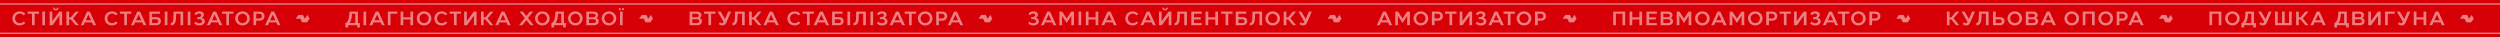
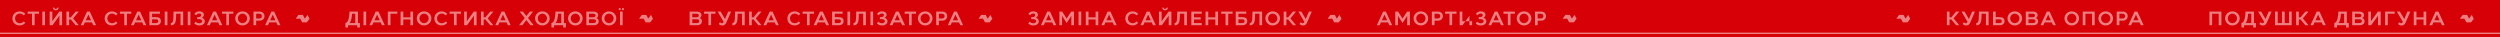
<svg xmlns="http://www.w3.org/2000/svg" width="4360" height="65" viewBox="0 0 4360 65" fill="none">
  <rect width="4360" height="65" fill="#D70006" />
-   <rect opacity="0.6" y="6" width="4360" height="2" fill="white" />
  <path d="M34.348 44.34C27.344 44.34 21.632 39.682 21.632 32.168C21.632 24.722 27.446 19.894 34.348 19.894C38.666 19.894 42.134 21.764 44.174 24.348L41.08 26.796C39.652 25.096 37.612 23.702 34.518 23.702C30.03 23.702 26.29 27.034 26.29 32.168C26.29 37.268 30.03 40.498 34.518 40.498C37.918 40.498 39.788 39.002 41.08 37.404L44.072 39.716C42.406 42.13 38.972 44.34 34.348 44.34ZM48.194 24.008V20.2H68.05V24.008H60.468L60.434 44H55.81V24.008H48.194ZM78.498 20.2V44H73.84V20.2H78.498ZM86.608 44V20.2H91.266V36.962L103.404 20.2H108.266V44H103.608L103.642 27.374L91.606 44H86.608ZM92.32 13.264H94.53C94.53 14.59 95.822 15.44 97.216 15.44C98.61 15.44 99.902 14.59 99.902 13.264H102.146C102.146 16.12 100.14 18.024 97.216 18.024C94.326 18.024 92.32 16.154 92.32 13.264ZM120.504 44H115.846V20.2H120.504V30.196H123.598L131.962 20.2H137.47L127.508 32.1L137.47 44H131.962L123.598 34.004H120.504V44ZM140.815 44L151.763 20.2H156.625L167.573 44H162.677L160.433 39.104H147.955L145.711 44H140.815ZM149.655 35.296H158.733L154.177 25.436L149.655 35.296ZM195.27 44.34C188.266 44.34 182.554 39.682 182.554 32.168C182.554 24.722 188.368 19.894 195.27 19.894C199.588 19.894 203.056 21.764 205.096 24.348L202.002 26.796C200.574 25.096 198.534 23.702 195.44 23.702C190.952 23.702 187.212 27.034 187.212 32.168C187.212 37.268 190.952 40.498 195.44 40.498C198.84 40.498 200.71 39.002 202.002 37.404L204.994 39.716C203.328 42.13 199.894 44.34 195.27 44.34ZM209.116 24.008V20.2H228.972V24.008H221.39L221.356 44H216.732V24.008H209.116ZM228.426 44L239.374 20.2H244.236L255.184 44H250.288L248.044 39.104H235.566L233.322 44H228.426ZM237.266 35.296H246.344L241.788 25.436L237.266 35.296ZM260.576 44V20.2H278.902V24.008H265.234V29.924H271.898C276.352 29.924 280.636 31.08 280.602 36.758C280.568 40.872 278.018 44 272.102 44H260.576ZM271.932 33.732H265.234V40.192H272.102C274.822 40.192 275.944 38.866 275.944 36.758C275.944 34.65 274.618 33.732 271.932 33.732ZM291.991 20.2V44H287.333V20.2H291.991ZM297.926 44.136V40.192C301.904 40.192 302.278 35.262 302.414 29.788L302.652 20.2H319.482V44H314.824L314.858 24.008H307.208L307.072 29.856C306.868 37.948 305.644 44.136 297.926 44.136ZM332.111 20.2V44H327.453V20.2H332.111ZM338.726 40.668L341.31 37.778C342.466 39.512 345.186 40.566 347.634 40.566C350.116 40.566 352.564 39.342 352.564 36.894C352.564 34.038 349.028 33.324 346.376 33.324L343.86 33.358L343.894 29.89L346.274 29.856C348.382 29.822 351.068 28.7 351 26.218C350.966 24.96 349.912 23.6 347.532 23.6C343.656 23.6 341.922 26.422 341.888 26.558L338.93 24.314C340.766 21.152 344.132 19.792 347.77 19.792C351.646 19.792 355.658 21.662 355.658 25.81C355.658 27.952 353.958 30.332 351.85 31.08C354.706 31.556 357.222 34.004 357.222 37.098C357.222 40.838 353.924 44.374 347.77 44.374C341.412 44.374 339.1 41.042 338.726 40.668ZM360.905 44L371.853 20.2H376.715L387.663 44H382.767L380.523 39.104H368.045L365.801 44H360.905ZM369.745 35.296H378.823L374.267 25.436L369.745 35.296ZM387.127 24.008V20.2H406.983V24.008H399.401L399.367 44H394.743V24.008H387.127ZM410.214 32.032C410.214 25.13 415.858 19.86 422.93 19.86C430.07 19.86 435.646 25.198 435.646 32.032C435.646 38.934 430.002 44.374 422.93 44.374C415.79 44.374 410.214 38.832 410.214 32.032ZM414.872 32.032C414.872 36.554 418.476 40.362 422.93 40.362C427.384 40.362 430.988 36.554 430.988 32.032C430.988 27.51 427.384 23.838 422.93 23.838C418.476 23.838 414.872 27.51 414.872 32.032ZM446.765 44H442.107V20.2H452.885C457.849 20.2 461.283 23.634 461.283 28.122C461.283 32.406 458.087 36.044 452.919 36.044H446.765V44ZM446.765 24.008V32.236H452.307C455.333 32.236 456.795 30.434 456.795 28.122C456.795 25.64 455.163 24.008 452.307 24.008H446.765ZM462.328 44L473.276 20.2H478.138L489.086 44H484.19L481.946 39.104H469.468L467.224 44H462.328ZM471.168 35.296H480.246L475.69 25.436L471.168 35.296Z" fill="white" fill-opacity="0.5" />
  <path d="M531.659 32.472C532.324 31.567 532.955 30.725 533.568 29.872C534.429 28.67 535.286 27.464 536.126 26.249C536.367 25.901 536.442 26.061 536.571 26.318C537.25 27.678 537.934 29.035 538.626 30.388C538.974 31.067 539.346 31.735 539.707 32.407C539.823 32.624 539.857 32.786 539.657 33.027C539.059 33.742 538.493 34.489 537.927 35.225C537.226 36.136 536.528 37.061 535.875 38.012C535.71 38.253 535.44 38.384 535.316 38.685C535.238 38.875 534.96 39.002 534.646 39C532.247 38.978 529.848 38.979 527.448 38.997C527.078 39 526.909 38.861 526.751 38.553C525.816 36.739 524.845 34.942 523.923 33.121C523.729 32.74 523.509 32.609 523.091 32.611C520.676 32.628 518.262 32.619 515.801 32.619C515.959 31.988 516.418 31.586 516.746 31.119C517.883 29.499 519.079 27.921 520.224 26.306C520.39 26.071 520.543 26.011 520.795 26.012C523.122 26.017 525.447 26.031 527.774 26C528.186 25.995 528.331 26.233 528.463 26.48C529.406 28.24 530.326 30.011 531.257 31.777C531.373 31.996 531.506 32.206 531.662 32.474L531.659 32.472Z" fill="white" fill-opacity="0.5" />
  <path d="M602.412 47.91V40.192C608.668 39.342 609.484 24.858 609.416 20.2H624.24V40.192H627.64V47.91H622.982V44H607.07V47.91H602.412ZM609.62 40.192H619.582V24.008H613.938C613.632 29.142 612.952 36.452 609.62 40.192ZM638.573 20.2V44H633.915V20.2H638.573ZM644.236 44L655.184 20.2H660.046L670.994 44H666.098L663.854 39.104H651.376L649.132 44H644.236ZM653.076 35.296H662.154L657.598 25.436L653.076 35.296ZM692.978 20.2V24.008H681.044V44H676.386V20.2H692.978ZM698.655 20.2H703.313V30.196H715.757V20.2H720.415V44H715.757V34.004H703.313V44H698.655V20.2ZM726.87 32.032C726.87 25.13 732.514 19.86 739.586 19.86C746.726 19.86 752.302 25.198 752.302 32.032C752.302 38.934 746.658 44.374 739.586 44.374C732.446 44.374 726.87 38.832 726.87 32.032ZM731.528 32.032C731.528 36.554 735.132 40.362 739.586 40.362C744.04 40.362 747.644 36.554 747.644 32.032C747.644 27.51 744.04 23.838 739.586 23.838C735.132 23.838 731.528 27.51 731.528 32.032ZM770.254 44.34C763.25 44.34 757.538 39.682 757.538 32.168C757.538 24.722 763.352 19.894 770.254 19.894C774.572 19.894 778.04 21.764 780.08 24.348L776.986 26.796C775.558 25.096 773.518 23.702 770.424 23.702C765.936 23.702 762.196 27.034 762.196 32.168C762.196 37.268 765.936 40.498 770.424 40.498C773.824 40.498 775.694 39.002 776.986 37.404L779.978 39.716C778.312 42.13 774.878 44.34 770.254 44.34ZM784.1 24.008V20.2H803.956V24.008H796.374L796.34 44H791.716V24.008H784.1ZM809.474 44V20.2H814.132V36.962L826.304 20.2H831.166V44H826.508V27.374L814.472 44H809.474ZM843.505 44H838.847V20.2H843.505V30.196H846.599L854.963 20.2H860.471L850.509 32.1L860.471 44H854.963L846.599 34.004H843.505V44ZM863.817 44L874.765 20.2H879.627L890.575 44H885.679L883.435 39.104H870.957L868.713 44H863.817ZM872.657 35.296H881.735L877.179 25.436L872.657 35.296ZM910.894 44H905.216L915.178 31.454L906.27 20.2H911.846L918 27.952L924.154 20.2H929.764L920.822 31.454L930.784 44H925.14L918 35.024L910.894 44ZM933.17 32.032C933.17 25.13 938.814 19.86 945.886 19.86C953.026 19.86 958.602 25.198 958.602 32.032C958.602 38.934 952.958 44.374 945.886 44.374C938.746 44.374 933.17 38.832 933.17 32.032ZM937.828 32.032C937.828 36.554 941.432 40.362 945.886 40.362C950.34 40.362 953.944 36.554 953.944 32.032C953.944 27.51 950.34 23.838 945.886 23.838C941.432 23.838 937.828 27.51 937.828 32.032ZM961.677 47.91V40.192C967.933 39.342 968.749 24.858 968.681 20.2H983.505V40.192H986.905V47.91H982.247V44H966.335V47.91H961.677ZM968.885 40.192H978.847V24.008H973.203C972.897 29.142 972.217 36.452 968.885 40.192ZM990.688 32.032C990.688 25.13 996.332 19.86 1003.4 19.86C1010.54 19.86 1016.12 25.198 1016.12 32.032C1016.12 38.934 1010.48 44.374 1003.4 44.374C996.264 44.374 990.688 38.832 990.688 32.032ZM995.346 32.032C995.346 36.554 998.95 40.362 1003.4 40.362C1007.86 40.362 1011.46 36.554 1011.46 32.032C1011.46 27.51 1007.86 23.838 1003.4 23.838C998.95 23.838 995.346 27.51 995.346 32.032ZM1022.58 44V20.2H1034.75C1040.77 20.2 1043.25 23.124 1043.25 26.354C1043.25 28.598 1042.1 30.502 1040.02 31.488C1042.44 32.168 1044.14 34.106 1044.14 37.03C1044.14 41.042 1041.25 44 1035.47 44H1022.58ZM1027.24 40.192H1035.23C1037.98 40.192 1039.48 38.866 1039.48 36.792C1039.48 34.65 1037.95 33.63 1035.26 33.63H1027.24V40.192ZM1034.55 24.008H1027.24V30.06H1034.55C1037.64 30.06 1038.63 28.666 1038.63 26.932C1038.63 25.198 1037.37 24.008 1034.55 24.008ZM1049.37 32.032C1049.37 25.13 1055.01 19.86 1062.08 19.86C1069.22 19.86 1074.8 25.198 1074.8 32.032C1074.8 38.934 1069.16 44.374 1062.08 44.374C1054.94 44.374 1049.37 38.832 1049.37 32.032ZM1054.03 32.032C1054.03 36.554 1057.63 40.362 1062.08 40.362C1066.54 40.362 1070.14 36.554 1070.14 32.032C1070.14 27.51 1066.54 23.838 1062.08 23.838C1057.63 23.838 1054.03 27.51 1054.03 32.032ZM1085.92 44H1081.26V20.2H1085.92V44ZM1084.46 15.848C1084.46 14.998 1085.14 14.012 1086.39 14.012C1087.62 14.012 1088.37 14.998 1088.37 15.848C1088.37 16.698 1087.65 17.752 1086.39 17.718C1085.14 17.684 1084.46 16.698 1084.46 15.848ZM1078.85 15.848C1078.85 14.998 1079.56 14.012 1080.82 14.012C1082.04 14.012 1082.79 15.032 1082.79 15.848C1082.79 16.698 1082.08 17.752 1080.82 17.718C1079.56 17.684 1078.85 16.698 1078.85 15.848Z" fill="white" fill-opacity="0.5" />
  <path d="M1130.58 32.472C1131.24 31.567 1131.87 30.725 1132.48 29.872C1133.35 28.67 1134.2 27.464 1135.04 26.249C1135.28 25.901 1135.36 26.061 1135.49 26.318C1136.17 27.678 1136.85 29.035 1137.54 30.388C1137.89 31.067 1138.26 31.735 1138.62 32.407C1138.74 32.624 1138.77 32.786 1138.57 33.027C1137.98 33.742 1137.41 34.489 1136.84 35.225C1136.14 36.136 1135.44 37.061 1134.79 38.012C1134.63 38.253 1134.36 38.384 1134.23 38.685C1134.15 38.875 1133.88 39.002 1133.56 39C1131.16 38.978 1128.76 38.979 1126.36 38.997C1125.99 39 1125.83 38.861 1125.67 38.553C1124.73 36.739 1123.76 34.942 1122.84 33.121C1122.65 32.74 1122.43 32.609 1122.01 32.611C1119.59 32.628 1117.18 32.619 1114.72 32.619C1114.88 31.988 1115.33 31.586 1115.66 31.119C1116.8 29.499 1118 27.921 1119.14 26.306C1119.31 26.071 1119.46 26.011 1119.71 26.012C1122.04 26.017 1124.36 26.031 1126.69 26C1127.1 25.995 1127.25 26.233 1127.38 26.48C1128.32 28.24 1129.24 30.011 1130.17 31.777C1130.29 31.996 1130.42 32.206 1130.58 32.474L1130.58 32.472Z" fill="white" fill-opacity="0.5" />
  <path d="M1202.69 44V20.2H1214.86C1220.88 20.2 1223.36 23.124 1223.36 26.354C1223.36 28.598 1222.2 30.502 1220.13 31.488C1222.54 32.168 1224.24 34.106 1224.24 37.03C1224.24 41.042 1221.35 44 1215.57 44H1202.69ZM1207.34 40.192H1215.33C1218.09 40.192 1219.58 38.866 1219.58 36.792C1219.58 34.65 1218.05 33.63 1215.37 33.63H1207.34V40.192ZM1214.65 24.008H1207.34V30.06H1214.65C1217.75 30.06 1218.73 28.666 1218.73 26.932C1218.73 25.198 1217.48 24.008 1214.65 24.008ZM1227.89 24.008V20.2H1247.75V24.008H1240.17L1240.13 44H1235.51V24.008H1227.89ZM1261.97 38.05L1251.56 20.2H1256.8L1264.38 33.222L1269.99 20.2H1274.99L1266.52 39.818C1265.13 43.048 1262.61 44.408 1259.79 44.408C1257.11 44.408 1255.37 43.49 1253.5 41.79L1255.68 38.832C1256.77 39.75 1257.58 40.498 1259.08 40.498C1260.78 40.498 1261.59 39.172 1261.97 38.05ZM1277.21 44.136V40.192C1281.19 40.192 1281.56 35.262 1281.7 29.788L1281.94 20.2H1298.77V44H1294.11L1294.14 24.008H1286.49L1286.36 29.856C1286.15 37.948 1284.93 44.136 1277.21 44.136ZM1311.12 44H1306.47V20.2H1311.12V30.196H1314.22L1322.58 20.2H1328.09L1318.13 32.1L1328.09 44H1322.58L1314.22 34.004H1311.12V44ZM1331.44 44L1342.38 20.2H1347.25L1358.19 44H1353.3L1351.05 39.104H1338.58L1336.33 44H1331.44ZM1340.28 35.296H1349.35L1344.8 25.436L1340.28 35.296ZM1385.89 44.34C1378.89 44.34 1373.18 39.682 1373.18 32.168C1373.18 24.722 1378.99 19.894 1385.89 19.894C1390.21 19.894 1393.68 21.764 1395.72 24.348L1392.62 26.796C1391.2 25.096 1389.16 23.702 1386.06 23.702C1381.57 23.702 1377.83 27.034 1377.83 32.168C1377.83 37.268 1381.57 40.498 1386.06 40.498C1389.46 40.498 1391.33 39.002 1392.62 37.404L1395.62 39.716C1393.95 42.13 1390.52 44.34 1385.89 44.34ZM1399.74 24.008V20.2H1419.59V24.008H1412.01L1411.98 44H1407.35V24.008H1399.74ZM1419.05 44L1430 20.2H1434.86L1445.81 44H1440.91L1438.67 39.104H1426.19L1423.94 44H1419.05ZM1427.89 35.296H1436.97L1432.41 25.436L1427.89 35.296ZM1451.2 44V20.2H1469.52V24.008H1455.86V29.924H1462.52C1466.97 29.924 1471.26 31.08 1471.22 36.758C1471.19 40.872 1468.64 44 1462.72 44H1451.2ZM1462.55 33.732H1455.86V40.192H1462.72C1465.44 40.192 1466.57 38.866 1466.57 36.758C1466.57 34.65 1465.24 33.732 1462.55 33.732ZM1482.61 20.2V44H1477.95V20.2H1482.61ZM1488.55 44.136V40.192C1492.52 40.192 1492.9 35.262 1493.03 29.788L1493.27 20.2H1510.1V44H1505.44L1505.48 24.008H1497.83L1497.69 29.856C1497.49 37.948 1496.26 44.136 1488.55 44.136ZM1522.73 20.2V44H1518.07V20.2H1522.73ZM1529.35 40.668L1531.93 37.778C1533.09 39.512 1535.81 40.566 1538.25 40.566C1540.74 40.566 1543.18 39.342 1543.18 36.894C1543.18 34.038 1539.65 33.324 1537 33.324L1534.48 33.358L1534.51 29.89L1536.89 29.856C1539 29.822 1541.69 28.7 1541.62 26.218C1541.59 24.96 1540.53 23.6 1538.15 23.6C1534.28 23.6 1532.54 26.422 1532.51 26.558L1529.55 24.314C1531.39 21.152 1534.75 19.792 1538.39 19.792C1542.27 19.792 1546.28 21.662 1546.28 25.81C1546.28 27.952 1544.58 30.332 1542.47 31.08C1545.33 31.556 1547.84 34.004 1547.84 37.098C1547.84 40.838 1544.54 44.374 1538.39 44.374C1532.03 44.374 1529.72 41.042 1529.35 40.668ZM1551.53 44L1562.47 20.2H1567.34L1578.28 44H1573.39L1571.14 39.104H1558.67L1556.42 44H1551.53ZM1560.37 35.296H1569.44L1564.89 25.436L1560.37 35.296ZM1577.75 24.008V20.2H1597.6V24.008H1590.02L1589.99 44H1585.36V24.008H1577.75ZM1600.84 32.032C1600.84 25.13 1606.48 19.86 1613.55 19.86C1620.69 19.86 1626.27 25.198 1626.27 32.032C1626.27 38.934 1620.62 44.374 1613.55 44.374C1606.41 44.374 1600.84 38.832 1600.84 32.032ZM1605.49 32.032C1605.49 36.554 1609.1 40.362 1613.55 40.362C1618.01 40.362 1621.61 36.554 1621.61 32.032C1621.61 27.51 1618.01 23.838 1613.55 23.838C1609.1 23.838 1605.49 27.51 1605.49 32.032ZM1637.39 44H1632.73V20.2H1643.51C1648.47 20.2 1651.9 23.634 1651.9 28.122C1651.9 32.406 1648.71 36.044 1643.54 36.044H1637.39V44ZM1637.39 24.008V32.236H1642.93C1645.95 32.236 1647.42 30.434 1647.42 28.122C1647.42 25.64 1645.78 24.008 1642.93 24.008H1637.39ZM1652.95 44L1663.9 20.2H1668.76L1679.71 44H1674.81L1672.57 39.104H1660.09L1657.85 44H1652.95ZM1661.79 35.296H1670.87L1666.31 25.436L1661.79 35.296Z" fill="white" fill-opacity="0.5" />
  <path d="M1722.49 32.472C1723.15 31.567 1723.78 30.725 1724.4 29.872C1725.26 28.67 1726.12 27.464 1726.96 26.249C1727.2 25.901 1727.27 26.061 1727.4 26.318C1728.08 27.678 1728.76 29.035 1729.46 30.388C1729.8 31.067 1730.18 31.735 1730.54 32.407C1730.65 32.624 1730.69 32.786 1730.49 33.027C1729.89 33.742 1729.32 34.489 1728.76 35.225C1728.06 36.136 1727.36 37.061 1726.71 38.012C1726.54 38.253 1726.27 38.384 1726.15 38.685C1726.07 38.875 1725.79 39.002 1725.48 39C1723.08 38.978 1720.68 38.979 1718.28 38.997C1717.91 39 1717.74 38.861 1717.58 38.553C1716.65 36.739 1715.68 34.942 1714.75 33.121C1714.56 32.74 1714.34 32.609 1713.92 32.611C1711.51 32.628 1709.09 32.619 1706.63 32.619C1706.79 31.988 1707.25 31.586 1707.58 31.119C1708.71 29.499 1709.91 27.921 1711.05 26.306C1711.22 26.071 1711.37 26.011 1711.63 26.012C1713.95 26.017 1716.28 26.031 1718.6 26C1719.02 25.995 1719.16 26.233 1719.29 26.48C1720.24 28.24 1721.16 30.011 1722.09 31.777C1722.2 31.996 1722.34 32.206 1722.49 32.474L1722.49 32.472Z" fill="white" fill-opacity="0.5" />
  <path d="M1793.24 40.668L1795.83 37.778C1796.98 39.512 1799.7 40.566 1802.15 40.566C1804.63 40.566 1807.08 39.342 1807.08 36.894C1807.08 34.038 1803.54 33.324 1800.89 33.324L1798.38 33.358L1798.41 29.89L1800.79 29.856C1802.9 29.822 1805.58 28.7 1805.52 26.218C1805.48 24.96 1804.43 23.6 1802.05 23.6C1798.17 23.6 1796.44 26.422 1796.4 26.558L1793.45 24.314C1795.28 21.152 1798.65 19.792 1802.29 19.792C1806.16 19.792 1810.17 21.662 1810.17 25.81C1810.17 27.952 1808.47 30.332 1806.37 31.08C1809.22 31.556 1811.74 34.004 1811.74 37.098C1811.74 40.838 1808.44 44.374 1802.29 44.374C1795.93 44.374 1793.62 41.042 1793.24 40.668ZM1815.42 44L1826.37 20.2H1831.23L1842.18 44H1837.28L1835.04 39.104H1822.56L1820.32 44H1815.42ZM1824.26 35.296H1833.34L1828.78 25.436L1824.26 35.296ZM1847.57 44V20.2H1852.4L1860.29 32.338L1868.21 20.2H1873.04V44H1868.38V27.612L1860.29 40.124L1852.23 27.646V44H1847.57ZM1885.66 20.2V44H1881V20.2H1885.66ZM1893.67 20.2H1898.33V30.196H1910.77V20.2H1915.43V44H1910.77V34.004H1898.33V44H1893.67V20.2ZM1920.8 44L1931.74 20.2H1936.61L1947.55 44H1942.66L1940.41 39.104H1927.94L1925.69 44H1920.8ZM1929.64 35.296H1938.71L1934.16 25.436L1929.64 35.296ZM1975.25 44.34C1968.25 44.34 1962.53 39.682 1962.53 32.168C1962.53 24.722 1968.35 19.894 1975.25 19.894C1979.57 19.894 1983.04 21.764 1985.08 24.348L1981.98 26.796C1980.55 25.096 1978.51 23.702 1975.42 23.702C1970.93 23.702 1967.19 27.034 1967.19 32.168C1967.19 37.268 1970.93 40.498 1975.42 40.498C1978.82 40.498 1980.69 39.002 1981.98 37.404L1984.97 39.716C1983.31 42.13 1979.87 44.34 1975.25 44.34ZM1988.96 44L1999.91 20.2H2004.77L2015.72 44H2010.82L2008.58 39.104H1996.1L1993.86 44H1988.96ZM1997.8 35.296H2006.88L2002.32 25.436L1997.8 35.296ZM2021.25 44V20.2H2025.91V36.962L2038.04 20.2H2042.91V44H2038.25L2038.28 27.374L2026.25 44H2021.25ZM2026.96 13.264H2029.17C2029.17 14.59 2030.46 15.44 2031.86 15.44C2033.25 15.44 2034.54 14.59 2034.54 13.264H2036.79C2036.79 16.12 2034.78 18.024 2031.86 18.024C2028.97 18.024 2026.96 16.154 2026.96 13.264ZM2048.44 44.136V40.192C2052.42 40.192 2052.8 35.262 2052.93 29.788L2053.17 20.2H2070V44H2065.34L2065.38 24.008H2057.73L2057.59 29.856C2057.39 37.948 2056.16 44.136 2048.44 44.136ZM2077.7 20.2H2095.79V23.974H2082.36V30.264H2094.02V33.936H2082.36V40.226H2095.79V44H2077.7V20.2ZM2102.49 20.2H2107.15V30.196H2119.59V20.2H2124.25V44H2119.59V34.004H2107.15V44H2102.49V20.2ZM2129.75 24.008V20.2H2149.61V24.008H2142.03L2141.99 44H2137.37V24.008H2129.75ZM2155.13 44V20.2H2173.45V24.008H2159.79V29.924H2166.45C2170.9 29.924 2175.19 31.08 2175.15 36.758C2175.12 40.872 2172.57 44 2166.65 44H2155.13ZM2166.48 33.732H2159.79V40.192H2166.65C2169.37 40.192 2170.5 38.866 2170.5 36.758C2170.5 34.65 2169.17 33.732 2166.48 33.732ZM2179.57 44.136V40.192C2183.55 40.192 2183.93 35.262 2184.06 29.788L2184.3 20.2H2201.13V44H2196.47L2196.51 24.008H2188.86L2188.72 29.856C2188.52 37.948 2187.29 44.136 2179.57 44.136ZM2206.87 32.032C2206.87 25.13 2212.52 19.86 2219.59 19.86C2226.73 19.86 2232.31 25.198 2232.31 32.032C2232.31 38.934 2226.66 44.374 2219.59 44.374C2212.45 44.374 2206.87 38.832 2206.87 32.032ZM2211.53 32.032C2211.53 36.554 2215.14 40.362 2219.59 40.362C2224.04 40.362 2227.65 36.554 2227.65 32.032C2227.65 27.51 2224.04 23.838 2219.59 23.838C2215.14 23.838 2211.53 27.51 2211.53 32.032ZM2243.42 44H2238.77V20.2H2243.42V30.196H2246.52L2254.88 20.2H2260.39L2250.43 32.1L2260.39 44H2254.88L2246.52 34.004H2243.42V44ZM2274.75 38.05L2264.35 20.2H2269.58L2277.17 33.222L2282.78 20.2H2287.77L2279.31 39.818C2277.91 43.048 2275.4 44.408 2272.58 44.408C2269.89 44.408 2268.16 43.49 2266.29 41.79L2268.46 38.832C2269.55 39.75 2270.37 40.498 2271.86 40.498C2273.56 40.498 2274.38 39.172 2274.75 38.05Z" fill="white" fill-opacity="0.5" />
  <path d="M2331.41 32.472C2332.07 31.567 2332.7 30.725 2333.31 29.872C2334.18 28.67 2335.03 27.464 2335.87 26.249C2336.11 25.901 2336.19 26.061 2336.32 26.318C2337 27.678 2337.68 29.035 2338.37 30.388C2338.72 31.067 2339.09 31.735 2339.45 32.407C2339.57 32.624 2339.6 32.786 2339.4 33.027C2338.81 33.742 2338.24 34.489 2337.67 35.225C2336.97 36.136 2336.27 37.061 2335.62 38.012C2335.46 38.253 2335.19 38.384 2335.06 38.685C2334.98 38.875 2334.71 39.002 2334.39 39C2331.99 38.978 2329.59 38.979 2327.19 38.997C2326.82 39 2326.66 38.861 2326.5 38.553C2325.56 36.739 2324.59 34.942 2323.67 33.121C2323.48 32.74 2323.26 32.609 2322.84 32.611C2320.42 32.628 2318.01 32.619 2315.55 32.619C2315.71 31.988 2316.16 31.586 2316.49 31.119C2317.63 29.499 2318.83 27.921 2319.97 26.306C2320.14 26.071 2320.29 26.011 2320.54 26.012C2322.87 26.017 2325.19 26.031 2327.52 26C2327.93 25.995 2328.08 26.233 2328.21 26.48C2329.15 28.24 2330.07 30.011 2331 31.777C2331.12 31.996 2331.25 32.206 2331.41 32.474L2331.41 32.472Z" fill="white" fill-opacity="0.5" />
-   <path d="M2401.2 44L2412.15 20.2H2417.01L2427.96 44H2423.07L2420.82 39.104H2408.34L2406.1 44H2401.2ZM2410.04 35.296H2419.12L2414.57 25.436L2410.04 35.296ZM2433.35 44V20.2H2438.18L2446.07 32.338L2453.99 20.2H2458.82V44H2454.16V27.612L2446.07 40.124L2438.01 27.646V44H2433.35ZM2465.29 32.032C2465.29 25.13 2470.93 19.86 2478 19.86C2485.14 19.86 2490.72 25.198 2490.72 32.032C2490.72 38.934 2485.08 44.374 2478 44.374C2470.86 44.374 2465.29 38.832 2465.29 32.032ZM2469.95 32.032C2469.95 36.554 2473.55 40.362 2478 40.362C2482.46 40.362 2486.06 36.554 2486.06 32.032C2486.06 27.51 2482.46 23.838 2478 23.838C2473.55 23.838 2469.95 27.51 2469.95 32.032ZM2501.84 44H2497.18V20.2H2507.96C2512.92 20.2 2516.36 23.634 2516.36 28.122C2516.36 32.406 2513.16 36.044 2507.99 36.044H2501.84V44ZM2501.84 24.008V32.236H2507.38C2510.41 32.236 2511.87 30.434 2511.87 28.122C2511.87 25.64 2510.24 24.008 2507.38 24.008H2501.84ZM2520.29 24.008V20.2H2540.15V24.008H2532.57L2532.53 44H2527.91V24.008H2520.29ZM2545.67 44V20.2H2550.33V36.962L2562.5 20.2H2567.36V44H2562.7V27.374L2550.67 44H2545.67ZM2573.68 40.668L2576.27 37.778C2577.42 39.512 2580.14 40.566 2582.59 40.566C2585.07 40.566 2587.52 39.342 2587.52 36.894C2587.52 34.038 2583.98 33.324 2581.33 33.324L2578.82 33.358L2578.85 29.89L2581.23 29.856C2583.34 29.822 2586.02 28.7 2585.96 26.218C2585.92 24.96 2584.87 23.6 2582.49 23.6C2578.61 23.6 2576.88 26.422 2576.84 26.558L2573.89 24.314C2575.72 21.152 2579.09 19.792 2582.73 19.792C2586.6 19.792 2590.61 21.662 2590.61 25.81C2590.61 27.952 2588.91 30.332 2586.81 31.08C2589.66 31.556 2592.18 34.004 2592.18 37.098C2592.18 40.838 2588.88 44.374 2582.73 44.374C2576.37 44.374 2574.06 41.042 2573.68 40.668ZM2595.86 44L2606.81 20.2H2611.67L2622.62 44H2617.72L2615.48 39.104H2603L2600.76 44H2595.86ZM2604.7 35.296H2613.78L2609.22 25.436L2604.7 35.296ZM2622.08 24.008V20.2H2641.94V24.008H2634.36L2634.32 44H2629.7V24.008H2622.08ZM2645.17 32.032C2645.17 25.13 2650.81 19.86 2657.89 19.86C2665.03 19.86 2670.6 25.198 2670.6 32.032C2670.6 38.934 2664.96 44.374 2657.89 44.374C2650.75 44.374 2645.17 38.832 2645.17 32.032ZM2649.83 32.032C2649.83 36.554 2653.43 40.362 2657.89 40.362C2662.34 40.362 2665.94 36.554 2665.94 32.032C2665.94 27.51 2662.34 23.838 2657.89 23.838C2653.43 23.838 2649.83 27.51 2649.83 32.032ZM2681.72 44H2677.06V20.2H2687.84C2692.8 20.2 2696.24 23.634 2696.24 28.122C2696.24 32.406 2693.04 36.044 2687.87 36.044H2681.72V44ZM2681.72 24.008V32.236H2687.26C2690.29 32.236 2691.75 30.434 2691.75 28.122C2691.75 25.64 2690.12 24.008 2687.26 24.008H2681.72Z" fill="white" fill-opacity="0.5" />
+   <path d="M2401.2 44L2412.15 20.2H2417.01L2427.96 44H2423.07L2420.82 39.104H2408.34L2406.1 44H2401.2ZM2410.04 35.296H2419.12L2414.57 25.436L2410.04 35.296ZM2433.35 44V20.2H2438.18L2446.07 32.338L2453.99 20.2H2458.82V44H2454.16V27.612L2446.07 40.124L2438.01 27.646V44H2433.35ZM2465.29 32.032C2465.29 25.13 2470.93 19.86 2478 19.86C2485.14 19.86 2490.72 25.198 2490.72 32.032C2490.72 38.934 2485.08 44.374 2478 44.374C2470.86 44.374 2465.29 38.832 2465.29 32.032ZM2469.95 32.032C2469.95 36.554 2473.55 40.362 2478 40.362C2482.46 40.362 2486.06 36.554 2486.06 32.032C2486.06 27.51 2482.46 23.838 2478 23.838C2473.55 23.838 2469.95 27.51 2469.95 32.032ZM2501.84 44H2497.18V20.2H2507.96C2512.92 20.2 2516.36 23.634 2516.36 28.122C2516.36 32.406 2513.16 36.044 2507.99 36.044H2501.84V44ZM2501.84 24.008V32.236H2507.38C2510.41 32.236 2511.87 30.434 2511.87 28.122C2511.87 25.64 2510.24 24.008 2507.38 24.008H2501.84ZM2520.29 24.008V20.2H2540.15V24.008H2532.57L2532.53 44H2527.91V24.008H2520.29ZM2545.67 44V20.2H2550.33V36.962H2567.36V44H2562.7V27.374L2550.67 44H2545.67ZM2573.68 40.668L2576.27 37.778C2577.42 39.512 2580.14 40.566 2582.59 40.566C2585.07 40.566 2587.52 39.342 2587.52 36.894C2587.52 34.038 2583.98 33.324 2581.33 33.324L2578.82 33.358L2578.85 29.89L2581.23 29.856C2583.34 29.822 2586.02 28.7 2585.96 26.218C2585.92 24.96 2584.87 23.6 2582.49 23.6C2578.61 23.6 2576.88 26.422 2576.84 26.558L2573.89 24.314C2575.72 21.152 2579.09 19.792 2582.73 19.792C2586.6 19.792 2590.61 21.662 2590.61 25.81C2590.61 27.952 2588.91 30.332 2586.81 31.08C2589.66 31.556 2592.18 34.004 2592.18 37.098C2592.18 40.838 2588.88 44.374 2582.73 44.374C2576.37 44.374 2574.06 41.042 2573.68 40.668ZM2595.86 44L2606.81 20.2H2611.67L2622.62 44H2617.72L2615.48 39.104H2603L2600.76 44H2595.86ZM2604.7 35.296H2613.78L2609.22 25.436L2604.7 35.296ZM2622.08 24.008V20.2H2641.94V24.008H2634.36L2634.32 44H2629.7V24.008H2622.08ZM2645.17 32.032C2645.17 25.13 2650.81 19.86 2657.89 19.86C2665.03 19.86 2670.6 25.198 2670.6 32.032C2670.6 38.934 2664.96 44.374 2657.89 44.374C2650.75 44.374 2645.17 38.832 2645.17 32.032ZM2649.83 32.032C2649.83 36.554 2653.43 40.362 2657.89 40.362C2662.34 40.362 2665.94 36.554 2665.94 32.032C2665.94 27.51 2662.34 23.838 2657.89 23.838C2653.43 23.838 2649.83 27.51 2649.83 32.032ZM2681.72 44H2677.06V20.2H2687.84C2692.8 20.2 2696.24 23.634 2696.24 28.122C2696.24 32.406 2693.04 36.044 2687.87 36.044H2681.72V44ZM2681.72 24.008V32.236H2687.26C2690.29 32.236 2691.75 30.434 2691.75 28.122C2691.75 25.64 2690.12 24.008 2687.26 24.008H2681.72Z" fill="white" fill-opacity="0.5" />
  <path d="M2741.32 32.472C2741.98 31.567 2742.61 30.725 2743.23 29.872C2744.09 28.67 2744.95 27.464 2745.79 26.249C2746.03 25.901 2746.1 26.061 2746.23 26.318C2746.91 27.678 2747.59 29.035 2748.29 30.388C2748.63 31.067 2749.01 31.735 2749.37 32.407C2749.48 32.624 2749.52 32.786 2749.32 33.027C2748.72 33.742 2748.15 34.489 2747.59 35.225C2746.89 36.136 2746.19 37.061 2745.54 38.012C2745.37 38.253 2745.1 38.384 2744.98 38.685C2744.9 38.875 2744.62 39.002 2744.31 39C2741.91 38.978 2739.51 38.979 2737.11 38.997C2736.74 39 2736.57 38.861 2736.41 38.553C2735.48 36.739 2734.51 34.942 2733.58 33.121C2733.39 32.74 2733.17 32.609 2732.75 32.611C2730.34 32.628 2727.92 32.619 2725.46 32.619C2725.62 31.988 2726.08 31.586 2726.41 31.119C2727.54 29.499 2728.74 27.921 2729.88 26.306C2730.05 26.071 2730.2 26.011 2730.46 26.012C2732.78 26.017 2735.11 26.031 2737.43 26C2737.85 25.995 2737.99 26.233 2738.12 26.48C2739.07 28.24 2739.99 30.011 2740.92 31.777C2741.03 31.996 2741.17 32.206 2741.32 32.474L2741.32 32.472Z" fill="white" fill-opacity="0.5" />
-   <path d="M2813.43 20.2H2834.27V44H2829.62V24.008H2818.09V44H2813.43V20.2ZM2842.01 20.2H2846.67V30.196H2859.11V20.2H2863.77V44H2859.11V34.004H2846.67V44H2842.01V20.2ZM2871.45 20.2H2889.54V23.974H2876.11V30.264H2887.77V33.936H2876.11V40.226H2889.54V44H2871.45V20.2ZM2896.21 44V20.2H2908.38C2914.4 20.2 2916.88 23.124 2916.88 26.354C2916.88 28.598 2915.72 30.502 2913.65 31.488C2916.06 32.168 2917.76 34.106 2917.76 37.03C2917.76 41.042 2914.87 44 2909.09 44H2896.21ZM2900.86 40.192H2908.85C2911.61 40.192 2913.1 38.866 2913.1 36.792C2913.1 34.65 2911.57 33.63 2908.89 33.63H2900.86V40.192ZM2908.17 24.008H2900.86V30.06H2908.17C2911.27 30.06 2912.25 28.666 2912.25 26.932C2912.25 25.198 2911 24.008 2908.17 24.008ZM2924.22 44V20.2H2929.05L2936.93 32.338L2944.86 20.2H2949.68V44H2945.03V27.612L2936.93 40.124L2928.88 27.646V44H2924.22ZM2956.15 32.032C2956.15 25.13 2961.8 19.86 2968.87 19.86C2976.01 19.86 2981.59 25.198 2981.59 32.032C2981.59 38.934 2975.94 44.374 2968.87 44.374C2961.73 44.374 2956.15 38.832 2956.15 32.032ZM2960.81 32.032C2960.81 36.554 2964.42 40.362 2968.87 40.362C2973.32 40.362 2976.93 36.554 2976.93 32.032C2976.93 27.51 2973.32 23.838 2968.87 23.838C2964.42 23.838 2960.81 27.51 2960.81 32.032ZM2984.37 44L2995.32 20.2H3000.18L3011.13 44H3006.23L3003.99 39.104H2991.51L2989.27 44H2984.37ZM2993.21 35.296H3002.29L2997.73 25.436L2993.21 35.296ZM3016.52 44V20.2H3021.35L3029.24 32.338L3037.16 20.2H3041.99V44H3037.33V27.612L3029.24 40.124L3021.18 27.646V44H3016.52ZM3048.46 32.032C3048.46 25.13 3054.1 19.86 3061.17 19.86C3068.31 19.86 3073.89 25.198 3073.89 32.032C3073.89 38.934 3068.25 44.374 3061.17 44.374C3054.03 44.374 3048.46 38.832 3048.46 32.032ZM3053.12 32.032C3053.12 36.554 3056.72 40.362 3061.17 40.362C3065.63 40.362 3069.23 36.554 3069.23 32.032C3069.23 27.51 3065.63 23.838 3061.17 23.838C3056.72 23.838 3053.12 27.51 3053.12 32.032ZM3085.01 44H3080.35V20.2H3091.13C3096.09 20.2 3099.53 23.634 3099.53 28.122C3099.53 32.406 3096.33 36.044 3091.16 36.044H3085.01V44ZM3085.01 24.008V32.236H3090.55C3093.58 32.236 3095.04 30.434 3095.04 28.122C3095.04 25.64 3093.41 24.008 3090.55 24.008H3085.01ZM3103.46 24.008V20.2H3123.32V24.008H3115.74L3115.7 44H3111.08V24.008H3103.46ZM3128.84 44V20.2H3133.49V36.962L3145.67 20.2H3150.53V44H3145.87V27.374L3133.83 44H3128.84ZM3156.85 40.668L3159.43 37.778C3160.59 39.512 3163.31 40.566 3165.76 40.566C3168.24 40.566 3170.69 39.342 3170.69 36.894C3170.69 34.038 3167.15 33.324 3164.5 33.324L3161.98 33.358L3162.02 29.89L3164.4 29.856C3166.51 29.822 3169.19 28.7 3169.12 26.218C3169.09 24.96 3168.04 23.6 3165.66 23.6C3161.78 23.6 3160.05 26.422 3160.01 26.558L3157.05 24.314C3158.89 21.152 3162.26 19.792 3165.89 19.792C3169.77 19.792 3173.78 21.662 3173.78 25.81C3173.78 27.952 3172.08 30.332 3169.97 31.08C3172.83 31.556 3175.35 34.004 3175.35 37.098C3175.35 40.838 3172.05 44.374 3165.89 44.374C3159.54 44.374 3157.22 41.042 3156.85 40.668ZM3179.03 44L3189.98 20.2H3194.84L3205.79 44H3200.89L3198.65 39.104H3186.17L3183.93 44H3179.03ZM3187.87 35.296H3196.95L3192.39 25.436L3187.87 35.296ZM3205.25 24.008V20.2H3225.11V24.008H3217.53L3217.49 44H3212.87V24.008H3205.25ZM3228.34 32.032C3228.34 25.13 3233.98 19.86 3241.05 19.86C3248.19 19.86 3253.77 25.198 3253.77 32.032C3253.77 38.934 3248.13 44.374 3241.05 44.374C3233.91 44.374 3228.34 38.832 3228.34 32.032ZM3233 32.032C3233 36.554 3236.6 40.362 3241.05 40.362C3245.51 40.362 3249.11 36.554 3249.11 32.032C3249.11 27.51 3245.51 23.838 3241.05 23.838C3236.6 23.838 3233 27.51 3233 32.032ZM3264.89 44H3260.23V20.2H3271.01C3275.97 20.2 3279.41 23.634 3279.41 28.122C3279.41 32.406 3276.21 36.044 3271.04 36.044H3264.89V44ZM3264.89 24.008V32.236H3270.43C3273.46 32.236 3274.92 30.434 3274.92 28.122C3274.92 25.64 3273.29 24.008 3270.43 24.008H3264.89Z" fill="white" fill-opacity="0.5" />
  <path d="M3323.24 32.472C3323.9 31.567 3324.53 30.725 3325.14 29.872C3326.01 28.67 3326.86 27.464 3327.7 26.249C3327.94 25.901 3328.02 26.061 3328.15 26.318C3328.83 27.678 3329.51 29.035 3330.2 30.388C3330.55 31.067 3330.92 31.735 3331.28 32.407C3331.4 32.624 3331.43 32.786 3331.23 33.027C3330.64 33.742 3330.07 34.489 3329.5 35.225C3328.8 36.136 3328.1 37.061 3327.45 38.012C3327.29 38.253 3327.02 38.384 3326.89 38.685C3326.81 38.875 3326.54 39.002 3326.22 39C3323.82 38.978 3321.42 38.979 3319.02 38.997C3318.65 39 3318.49 38.861 3318.33 38.553C3317.39 36.739 3316.42 34.942 3315.5 33.121C3315.31 32.74 3315.09 32.609 3314.67 32.611C3312.25 32.628 3309.84 32.619 3307.38 32.619C3307.54 31.988 3307.99 31.586 3308.32 31.119C3309.46 29.499 3310.66 27.921 3311.8 26.306C3311.97 26.071 3312.12 26.011 3312.37 26.012C3314.7 26.017 3317.02 26.031 3319.35 26C3319.76 25.995 3319.91 26.233 3320.04 26.48C3320.98 28.24 3321.9 30.011 3322.83 31.777C3322.95 31.996 3323.08 32.206 3323.24 32.474L3323.24 32.472Z" fill="white" fill-opacity="0.5" />
  <path d="M3400 44H3395.35V20.2H3400V30.196H3403.1L3411.46 20.2H3416.97L3407.01 32.1L3416.97 44H3411.46L3403.1 34.004H3400V44ZM3431.33 38.05L3420.93 20.2H3426.16L3433.75 33.222L3439.36 20.2H3444.35L3435.89 39.818C3434.49 43.048 3431.98 44.408 3429.16 44.408C3426.47 44.408 3424.74 43.49 3422.87 41.79L3425.04 38.832C3426.13 39.75 3426.95 40.498 3428.44 40.498C3430.14 40.498 3430.96 39.172 3431.33 38.05ZM3446.57 44.136V40.192C3450.55 40.192 3450.93 35.262 3451.06 29.788L3451.3 20.2H3468.13V44H3463.47L3463.51 24.008H3455.86L3455.72 29.856C3455.52 37.948 3454.29 44.136 3446.57 44.136ZM3475.83 44V20.2H3480.52L3480.49 29.924H3487.15C3491.61 29.924 3495.89 31.08 3495.86 36.758C3495.82 40.872 3493.27 44 3487.36 44H3475.83ZM3480.49 33.732V40.192H3487.36C3490.08 40.192 3491.23 38.9 3491.2 36.792C3491.16 34.684 3489.87 33.732 3487.19 33.732H3480.49ZM3501.09 32.032C3501.09 25.13 3506.73 19.86 3513.81 19.86C3520.95 19.86 3526.52 25.198 3526.52 32.032C3526.52 38.934 3520.88 44.374 3513.81 44.374C3506.67 44.374 3501.09 38.832 3501.09 32.032ZM3505.75 32.032C3505.75 36.554 3509.35 40.362 3513.81 40.362C3518.26 40.362 3521.86 36.554 3521.86 32.032C3521.86 27.51 3518.26 23.838 3513.81 23.838C3509.35 23.838 3505.75 27.51 3505.75 32.032ZM3532.98 44V20.2H3545.15C3551.17 20.2 3553.65 23.124 3553.65 26.354C3553.65 28.598 3552.5 30.502 3550.42 31.488C3552.84 32.168 3554.54 34.106 3554.54 37.03C3554.54 41.042 3551.65 44 3545.87 44H3532.98ZM3537.64 40.192H3545.63C3548.38 40.192 3549.88 38.866 3549.88 36.792C3549.88 34.65 3548.35 33.63 3545.66 33.63H3537.64V40.192ZM3544.95 24.008H3537.64V30.06H3544.95C3548.04 30.06 3549.03 28.666 3549.03 26.932C3549.03 25.198 3547.77 24.008 3544.95 24.008ZM3558.68 44L3569.63 20.2H3574.49L3585.44 44H3580.54L3578.3 39.104H3565.82L3563.58 44H3558.68ZM3567.52 35.296H3576.6L3572.04 25.436L3567.52 35.296ZM3600.42 32.032C3600.42 25.13 3606.07 19.86 3613.14 19.86C3620.28 19.86 3625.85 25.198 3625.85 32.032C3625.85 38.934 3620.21 44.374 3613.14 44.374C3606 44.374 3600.42 38.832 3600.42 32.032ZM3605.08 32.032C3605.08 36.554 3608.68 40.362 3613.14 40.362C3617.59 40.362 3621.2 36.554 3621.2 32.032C3621.2 27.51 3617.59 23.838 3613.14 23.838C3608.68 23.838 3605.08 27.51 3605.08 32.032ZM3632.31 20.2H3653.16V44H3648.5V24.008H3636.97V44H3632.31V20.2ZM3659.63 32.032C3659.63 25.13 3665.28 19.86 3672.35 19.86C3679.49 19.86 3685.07 25.198 3685.07 32.032C3685.07 38.934 3679.42 44.374 3672.35 44.374C3665.21 44.374 3659.63 38.832 3659.63 32.032ZM3664.29 32.032C3664.29 36.554 3667.9 40.362 3672.35 40.362C3676.8 40.362 3680.41 36.554 3680.41 32.032C3680.41 27.51 3676.8 23.838 3672.35 23.838C3667.9 23.838 3664.29 27.51 3664.29 32.032ZM3696.18 44H3691.53V20.2H3702.3C3707.27 20.2 3710.7 23.634 3710.7 28.122C3710.7 32.406 3707.51 36.044 3702.34 36.044H3696.18V44ZM3696.18 24.008V32.236H3701.73C3704.75 32.236 3706.21 30.434 3706.21 28.122C3706.21 25.64 3704.58 24.008 3701.73 24.008H3696.18ZM3711.75 44L3722.7 20.2H3727.56L3738.51 44H3733.61L3731.37 39.104H3718.89L3716.64 44H3711.75ZM3720.59 35.296H3729.67L3725.11 25.436L3720.59 35.296Z" fill="white" fill-opacity="0.5" />
-   <path d="M3781.15 32.472C3781.81 31.567 3782.44 30.725 3783.06 29.872C3783.92 28.67 3784.78 27.464 3785.62 26.249C3785.86 25.901 3785.93 26.061 3786.06 26.318C3786.74 27.678 3787.42 29.035 3788.12 30.388C3788.46 31.067 3788.84 31.735 3789.2 32.407C3789.31 32.624 3789.35 32.786 3789.15 33.027C3788.55 33.742 3787.98 34.489 3787.42 35.225C3786.72 36.136 3786.02 37.061 3785.37 38.012C3785.2 38.253 3784.93 38.384 3784.81 38.685C3784.73 38.875 3784.45 39.002 3784.14 39C3781.74 38.978 3779.34 38.979 3776.94 38.997C3776.57 39 3776.4 38.861 3776.24 38.553C3775.31 36.739 3774.34 34.942 3773.41 33.121C3773.22 32.74 3773 32.609 3772.58 32.611C3770.17 32.628 3767.75 32.619 3765.29 32.619C3765.45 31.988 3765.91 31.586 3766.24 31.119C3767.37 29.499 3768.57 27.921 3769.71 26.306C3769.88 26.071 3770.03 26.011 3770.29 26.012C3772.61 26.017 3774.94 26.031 3777.26 26C3777.68 25.995 3777.82 26.233 3777.95 26.48C3778.9 28.24 3779.82 30.011 3780.75 31.777C3780.86 31.996 3781 32.206 3781.15 32.474L3781.15 32.472Z" fill="white" fill-opacity="0.5" />
  <path d="M3853.26 20.2H3874.1V44H3869.45V24.008H3857.92V44H3853.26V20.2ZM3880.58 32.032C3880.58 25.13 3886.23 19.86 3893.3 19.86C3900.44 19.86 3906.01 25.198 3906.01 32.032C3906.01 38.934 3900.37 44.374 3893.3 44.374C3886.16 44.374 3880.58 38.832 3880.58 32.032ZM3885.24 32.032C3885.24 36.554 3888.84 40.362 3893.3 40.362C3897.75 40.362 3901.36 36.554 3901.36 32.032C3901.36 27.51 3897.75 23.838 3893.3 23.838C3888.84 23.838 3885.24 27.51 3885.24 32.032ZM3909.09 47.91V40.192C3915.34 39.342 3916.16 24.858 3916.09 20.2H3930.92V40.192H3934.32V47.91H3929.66V44H3913.75V47.91H3909.09ZM3916.3 40.192H3926.26V24.008H3920.61C3920.31 29.142 3919.63 36.452 3916.3 40.192ZM3948.66 38.05L3938.25 20.2H3943.49L3951.07 33.222L3956.68 20.2H3961.68L3953.21 39.818C3951.82 43.048 3949.3 44.408 3946.48 44.408C3943.8 44.408 3942.06 43.49 3940.19 41.79L3942.37 38.832C3943.46 39.75 3944.27 40.498 3945.77 40.498C3947.47 40.498 3948.28 39.172 3948.66 38.05ZM3967.67 44V20.2H3972.33V40.192H3979.87V20.2H3984.53V40.192H3992.08V20.2H3996.74V44H3967.67ZM4009.1 44H4004.45V20.2H4009.1V30.196H4012.2L4020.56 20.2H4026.07L4016.11 32.1L4026.07 44H4020.56L4012.2 34.004H4009.1V44ZM4029.42 44L4040.36 20.2H4045.23L4056.17 44H4051.28L4049.03 39.104H4036.56L4034.31 44H4029.42ZM4038.26 35.296H4047.33L4042.78 25.436L4038.26 35.296ZM4071.02 47.91V40.192C4077.27 39.342 4078.09 24.858 4078.02 20.2H4092.85V40.192H4096.25V47.91H4091.59V44H4075.68V47.91H4071.02ZM4078.23 40.192H4088.19V24.008H4082.54C4082.24 29.142 4081.56 36.452 4078.23 40.192ZM4102.25 44V20.2H4114.42C4120.44 20.2 4122.92 23.124 4122.92 26.354C4122.92 28.598 4121.77 30.502 4119.69 31.488C4122.11 32.168 4123.81 34.106 4123.81 37.03C4123.81 41.042 4120.92 44 4115.14 44H4102.25ZM4106.91 40.192H4114.9C4117.65 40.192 4119.15 38.866 4119.15 36.792C4119.15 34.65 4117.62 33.63 4114.93 33.63H4106.91V40.192ZM4114.22 24.008H4106.91V30.06H4114.22C4117.31 30.06 4118.3 28.666 4118.3 26.932C4118.3 25.198 4117.04 24.008 4114.22 24.008ZM4130.26 44V20.2H4134.92V36.962L4147.09 20.2H4151.95V44H4147.3V27.374L4135.26 44H4130.26ZM4176.23 20.2V24.008H4164.29V44H4159.64V20.2H4176.23ZM4190.57 38.05L4180.17 20.2H4185.41L4192.99 33.222L4198.6 20.2H4203.6L4195.13 39.818C4193.74 43.048 4191.22 44.408 4188.4 44.408C4185.71 44.408 4183.98 43.49 4182.11 41.79L4184.28 38.832C4185.37 39.75 4186.19 40.498 4187.68 40.498C4189.38 40.498 4190.2 39.172 4190.57 38.05ZM4209.62 20.2H4214.28V30.196H4226.72V20.2H4231.38V44H4226.72V34.004H4214.28V44H4209.62V20.2ZM4236.74 44L4247.69 20.2H4252.55L4263.5 44H4258.61L4256.36 39.104H4243.88L4241.64 44H4236.74ZM4245.58 35.296H4254.66L4250.11 25.436L4245.58 35.296Z" fill="white" fill-opacity="0.5" />
  <path d="M4306.07 32.472C4306.73 31.567 4307.36 30.725 4307.97 29.872C4308.84 28.67 4309.69 27.464 4310.53 26.249C4310.77 25.901 4310.85 26.061 4310.98 26.318C4311.66 27.678 4312.34 29.035 4313.03 30.388C4313.38 31.067 4313.75 31.735 4314.11 32.407C4314.23 32.624 4314.26 32.786 4314.06 33.027C4313.47 33.742 4312.9 34.489 4312.33 35.225C4311.63 36.136 4310.93 37.061 4310.28 38.012C4310.12 38.253 4309.85 38.384 4309.72 38.685C4309.64 38.875 4309.37 39.002 4309.05 39C4306.65 38.978 4304.25 38.979 4301.85 38.997C4301.48 39 4301.32 38.861 4301.16 38.553C4300.22 36.739 4299.25 34.942 4298.33 33.121C4298.14 32.74 4297.92 32.609 4297.5 32.611C4295.08 32.628 4292.67 32.619 4290.21 32.619C4290.37 31.988 4290.82 31.586 4291.15 31.119C4292.29 29.499 4293.49 27.921 4294.63 26.306C4294.8 26.071 4294.95 26.011 4295.2 26.012C4297.53 26.017 4299.85 26.031 4302.18 26C4302.59 25.995 4302.74 26.233 4302.87 26.48C4303.81 28.24 4304.73 30.011 4305.66 31.777C4305.78 31.996 4305.91 32.206 4306.07 32.474L4306.07 32.472Z" fill="white" fill-opacity="0.5" />
  <rect opacity="0.6" y="57" width="4360" height="2" fill="white" />
</svg>